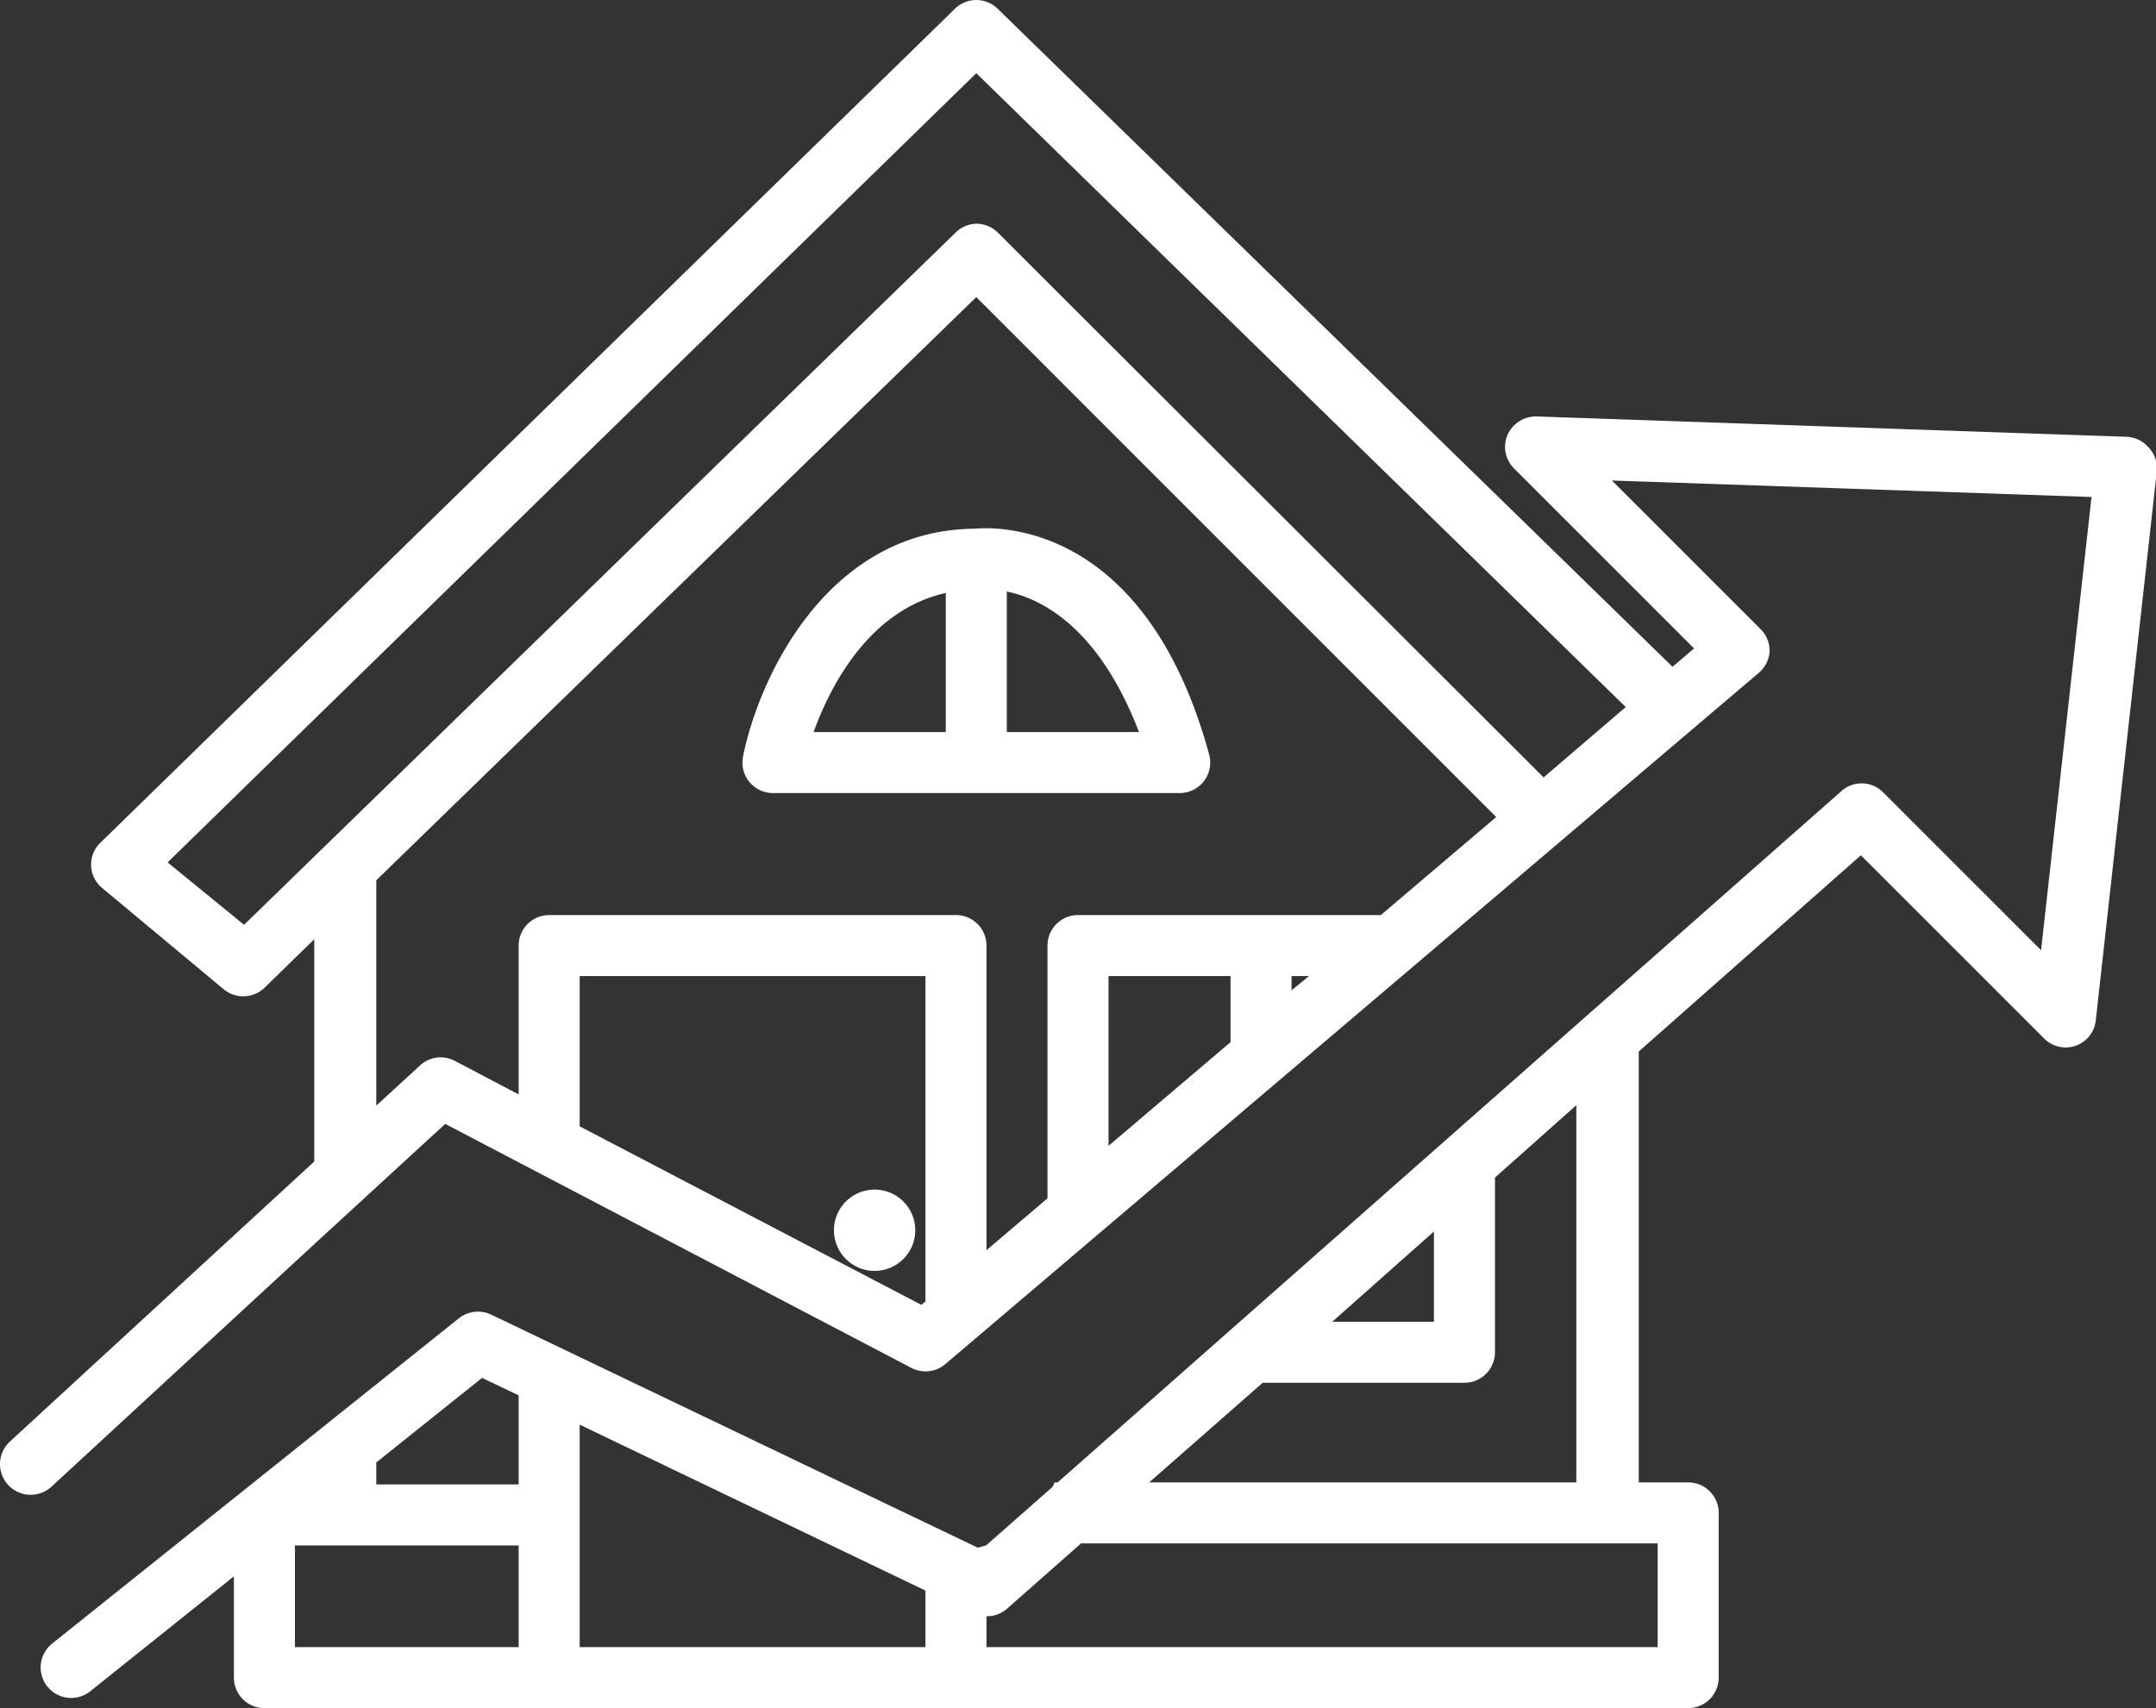
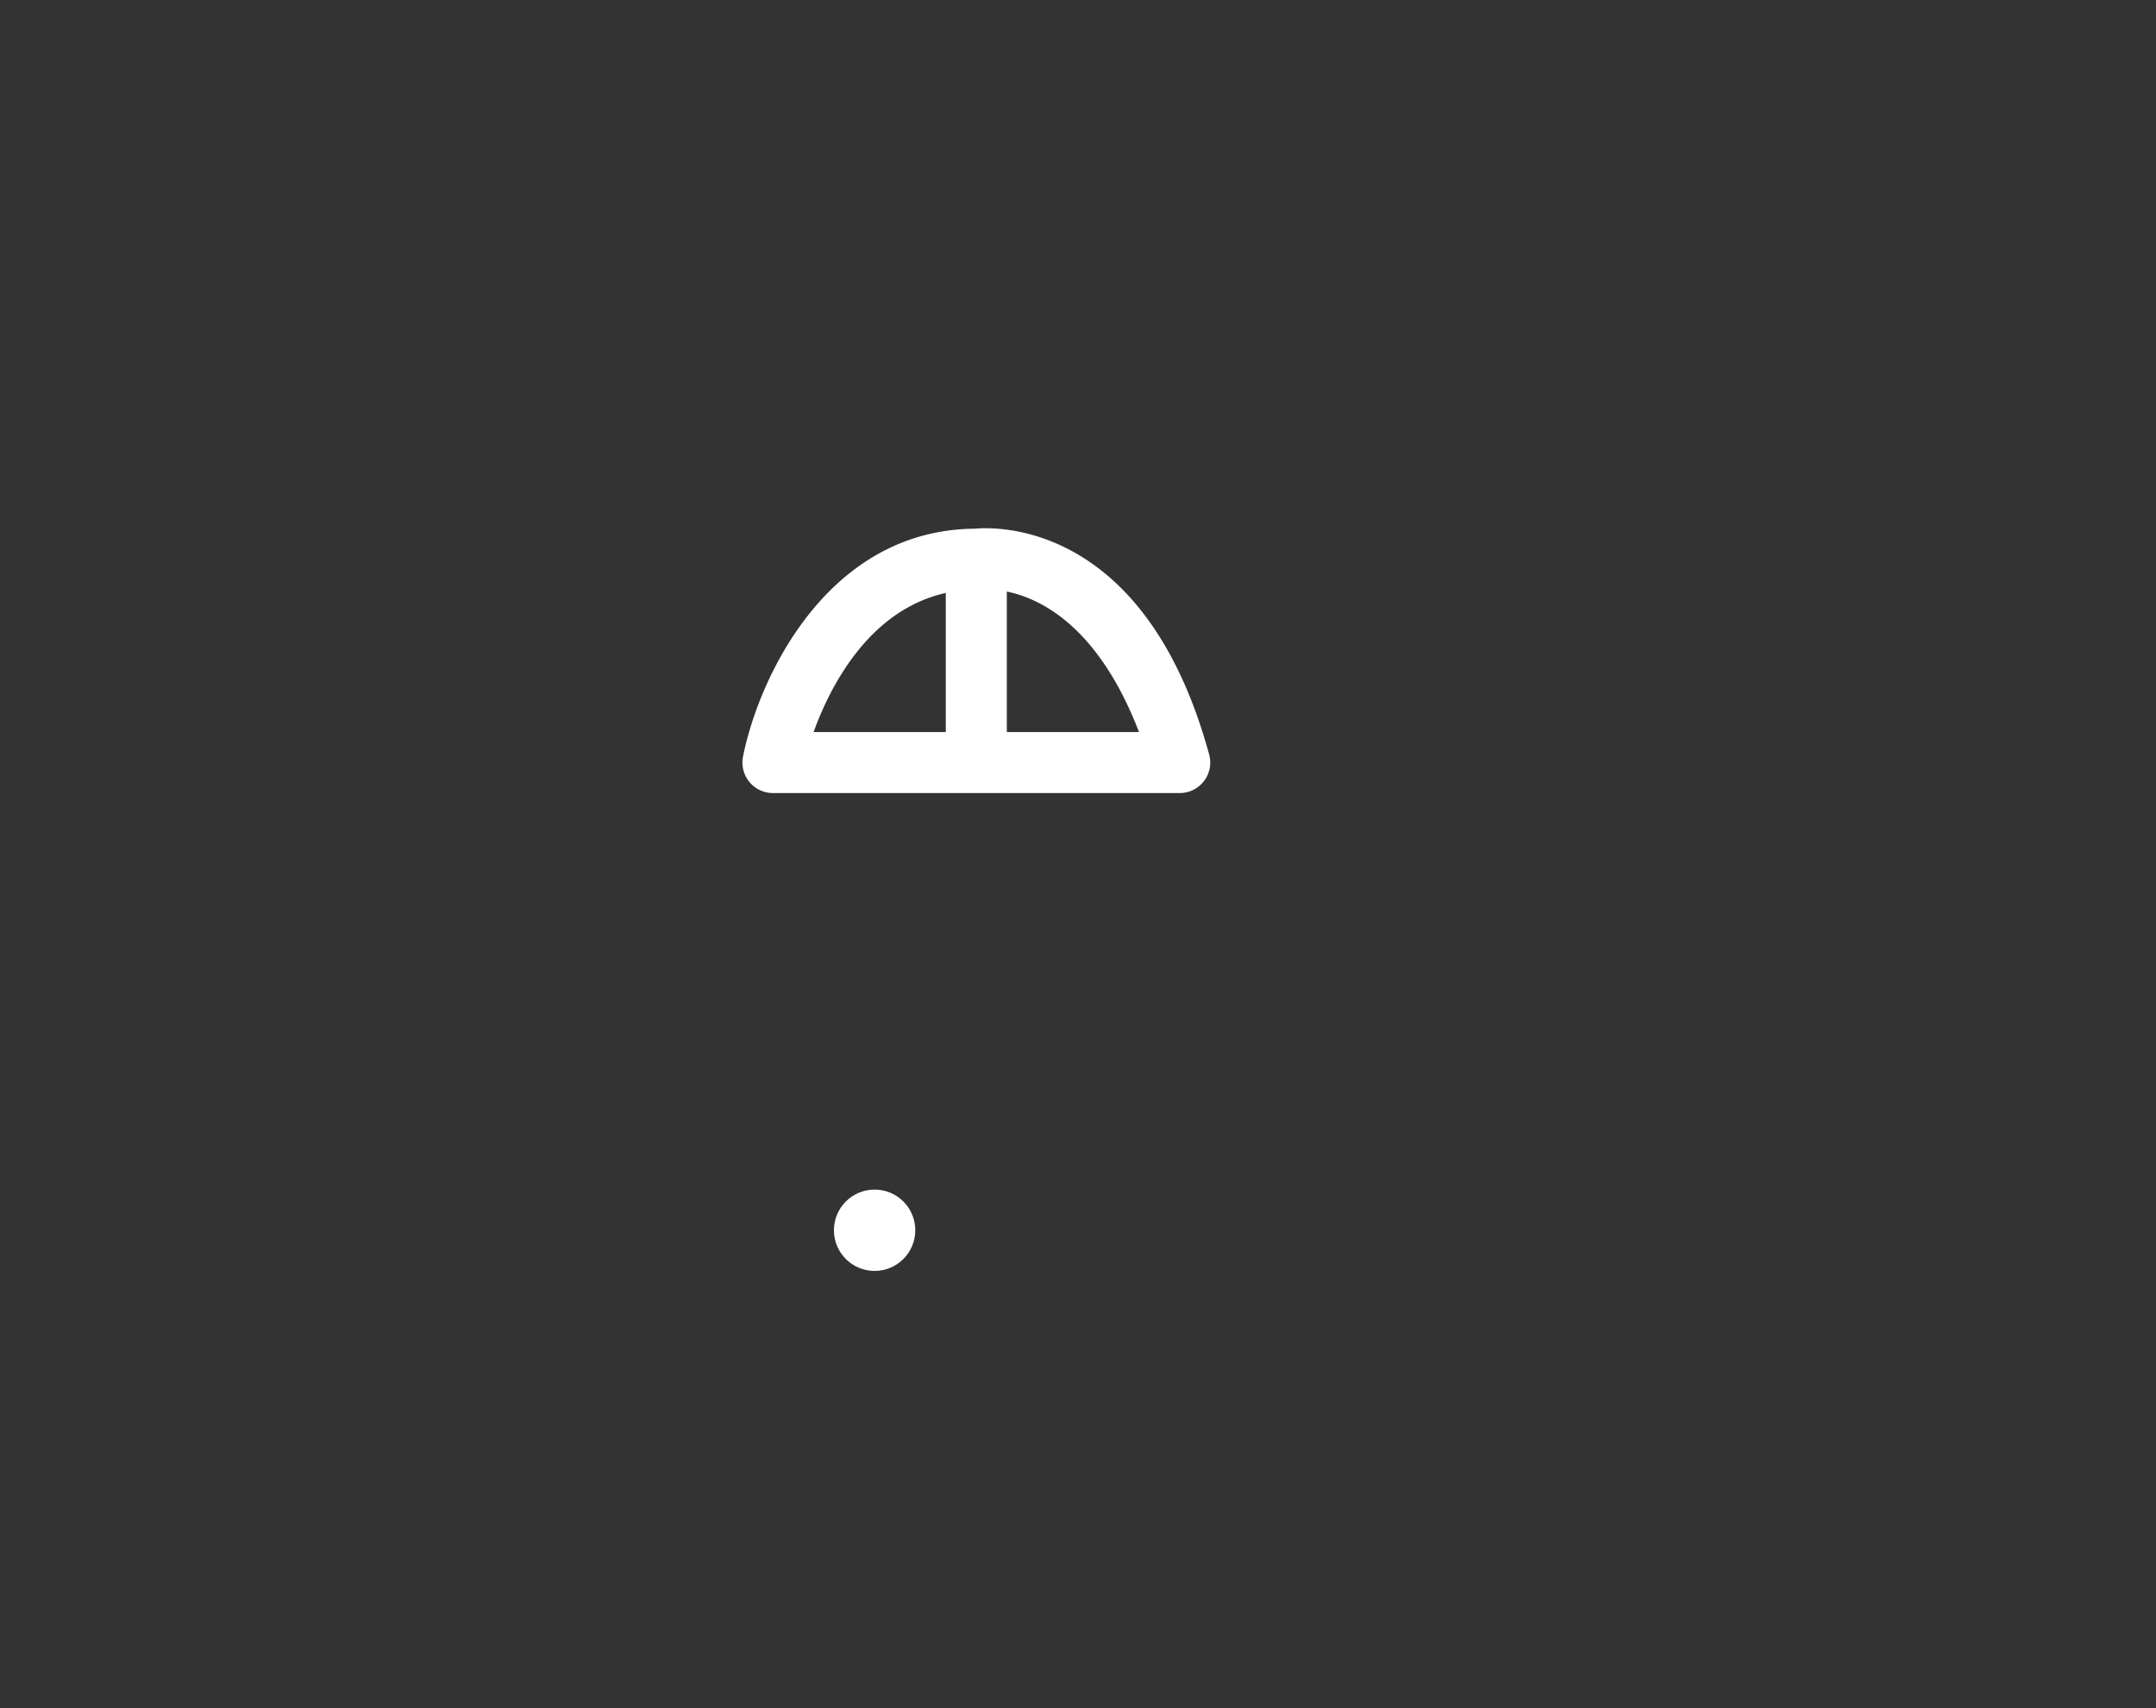
<svg xmlns="http://www.w3.org/2000/svg" viewBox="0 0 106 84">
  <rect x="0" y="0" width="106" height="84" fill="#333333" stroke="none" />
  <defs>
    <style>.cls-1{fill:#fff;}</style>
  </defs>
  <g id="Layer_2" data-name="Layer 2">
    <g id="Layer_1-2" data-name="Layer 1">
      <path class="cls-1" d="M36.53,37.21A1.5,1.5,0,0,0,38,39H58a1.5,1.5,0,0,0,1.45-1.89C56.32,25.65,49,25.9,47.92,26,40.67,26.06,37.3,33.34,36.53,37.21ZM46.5,36H40c.83-2.29,2.74-6,6.5-6.84Zm3-6.91C51.16,29.43,54,30.8,56,36H49.5Z" />
-       <path class="cls-1" d="M105.63,22a1.49,1.49,0,0,0-1.08-.52l-29-1a1.53,1.53,0,0,0-1.43.9,1.5,1.5,0,0,0,.32,1.66l8.85,8.85-1.06.9L49.05.43a1.5,1.5,0,0,0-2.1,0l-42,41A1.49,1.49,0,0,0,5,43.65l6,5a1.51,1.51,0,0,0,2-.07l2.45-2.39V57.12L.51,70.87a1.5,1.5,0,0,0,2,2.26l13-12h0l6.38-5.86,22.92,12a1.5,1.5,0,0,0,1.67-.19l40-34A1.5,1.5,0,0,0,87,32.06a1.48,1.48,0,0,0-.44-1.12l-7.31-7.31,23.58.81-2.48,22.29-7.79-7.79a1.49,1.49,0,0,0-2-.06L52,72.9h-.16c0,.08-.07.15-.1.23L48.48,76l-.41.11L24.15,64.65a1.51,1.51,0,0,0-1.59.18l-20,16a1.5,1.5,0,0,0,1.88,2.34l7.06-5.65v5A1.5,1.5,0,0,0,13,84H83a1.5,1.5,0,0,0,1.5-1.5V74.4A1.5,1.5,0,0,0,83,72.9H80.57l0-21.19,10.92-9.65,9,9a1.49,1.49,0,0,0,2.55-.89l3-27A1.47,1.47,0,0,0,105.63,22ZM45.5,64l-.2.17L28.5,55.39V48h17Zm15-12.75-6,5.1V48h6Zm3-2.55V48h.86ZM67.89,45H53a1.5,1.5,0,0,0-1.5,1.5V58.93l-3,2.55v-15A1.5,1.5,0,0,0,47,45H27a1.5,1.5,0,0,0-1.5,1.5v7.32l-3.14-1.65a1.49,1.49,0,0,0-1.68.2l-2.18,2V43.5a1.49,1.49,0,0,0,0-.21L48,14.61,73.56,40.18Zm8-6.77L49.06,11.44A1.51,1.51,0,0,0,48,11a1.53,1.53,0,0,0-1,.42l-35,34.06L8.24,42.41,48,3.6,79.93,34.77ZM25.5,81h-11V76h11Zm0-8h-7V71.92l5.2-4.16,1.8.86Zm20,8h-17V70.06l17,8.16Zm25-20.44V65h-5ZM62.08,68H72a1.5,1.5,0,0,0,1.5-1.5V57.91l4-3.56,0,18.55h-21ZM81.5,75.9V81h-33V79.48a1.46,1.46,0,0,0,1-.36l3.65-3.22Z" />
      <circle class="cls-1" cx="43" cy="60.5" r="2" />
    </g>
  </g>
</svg>